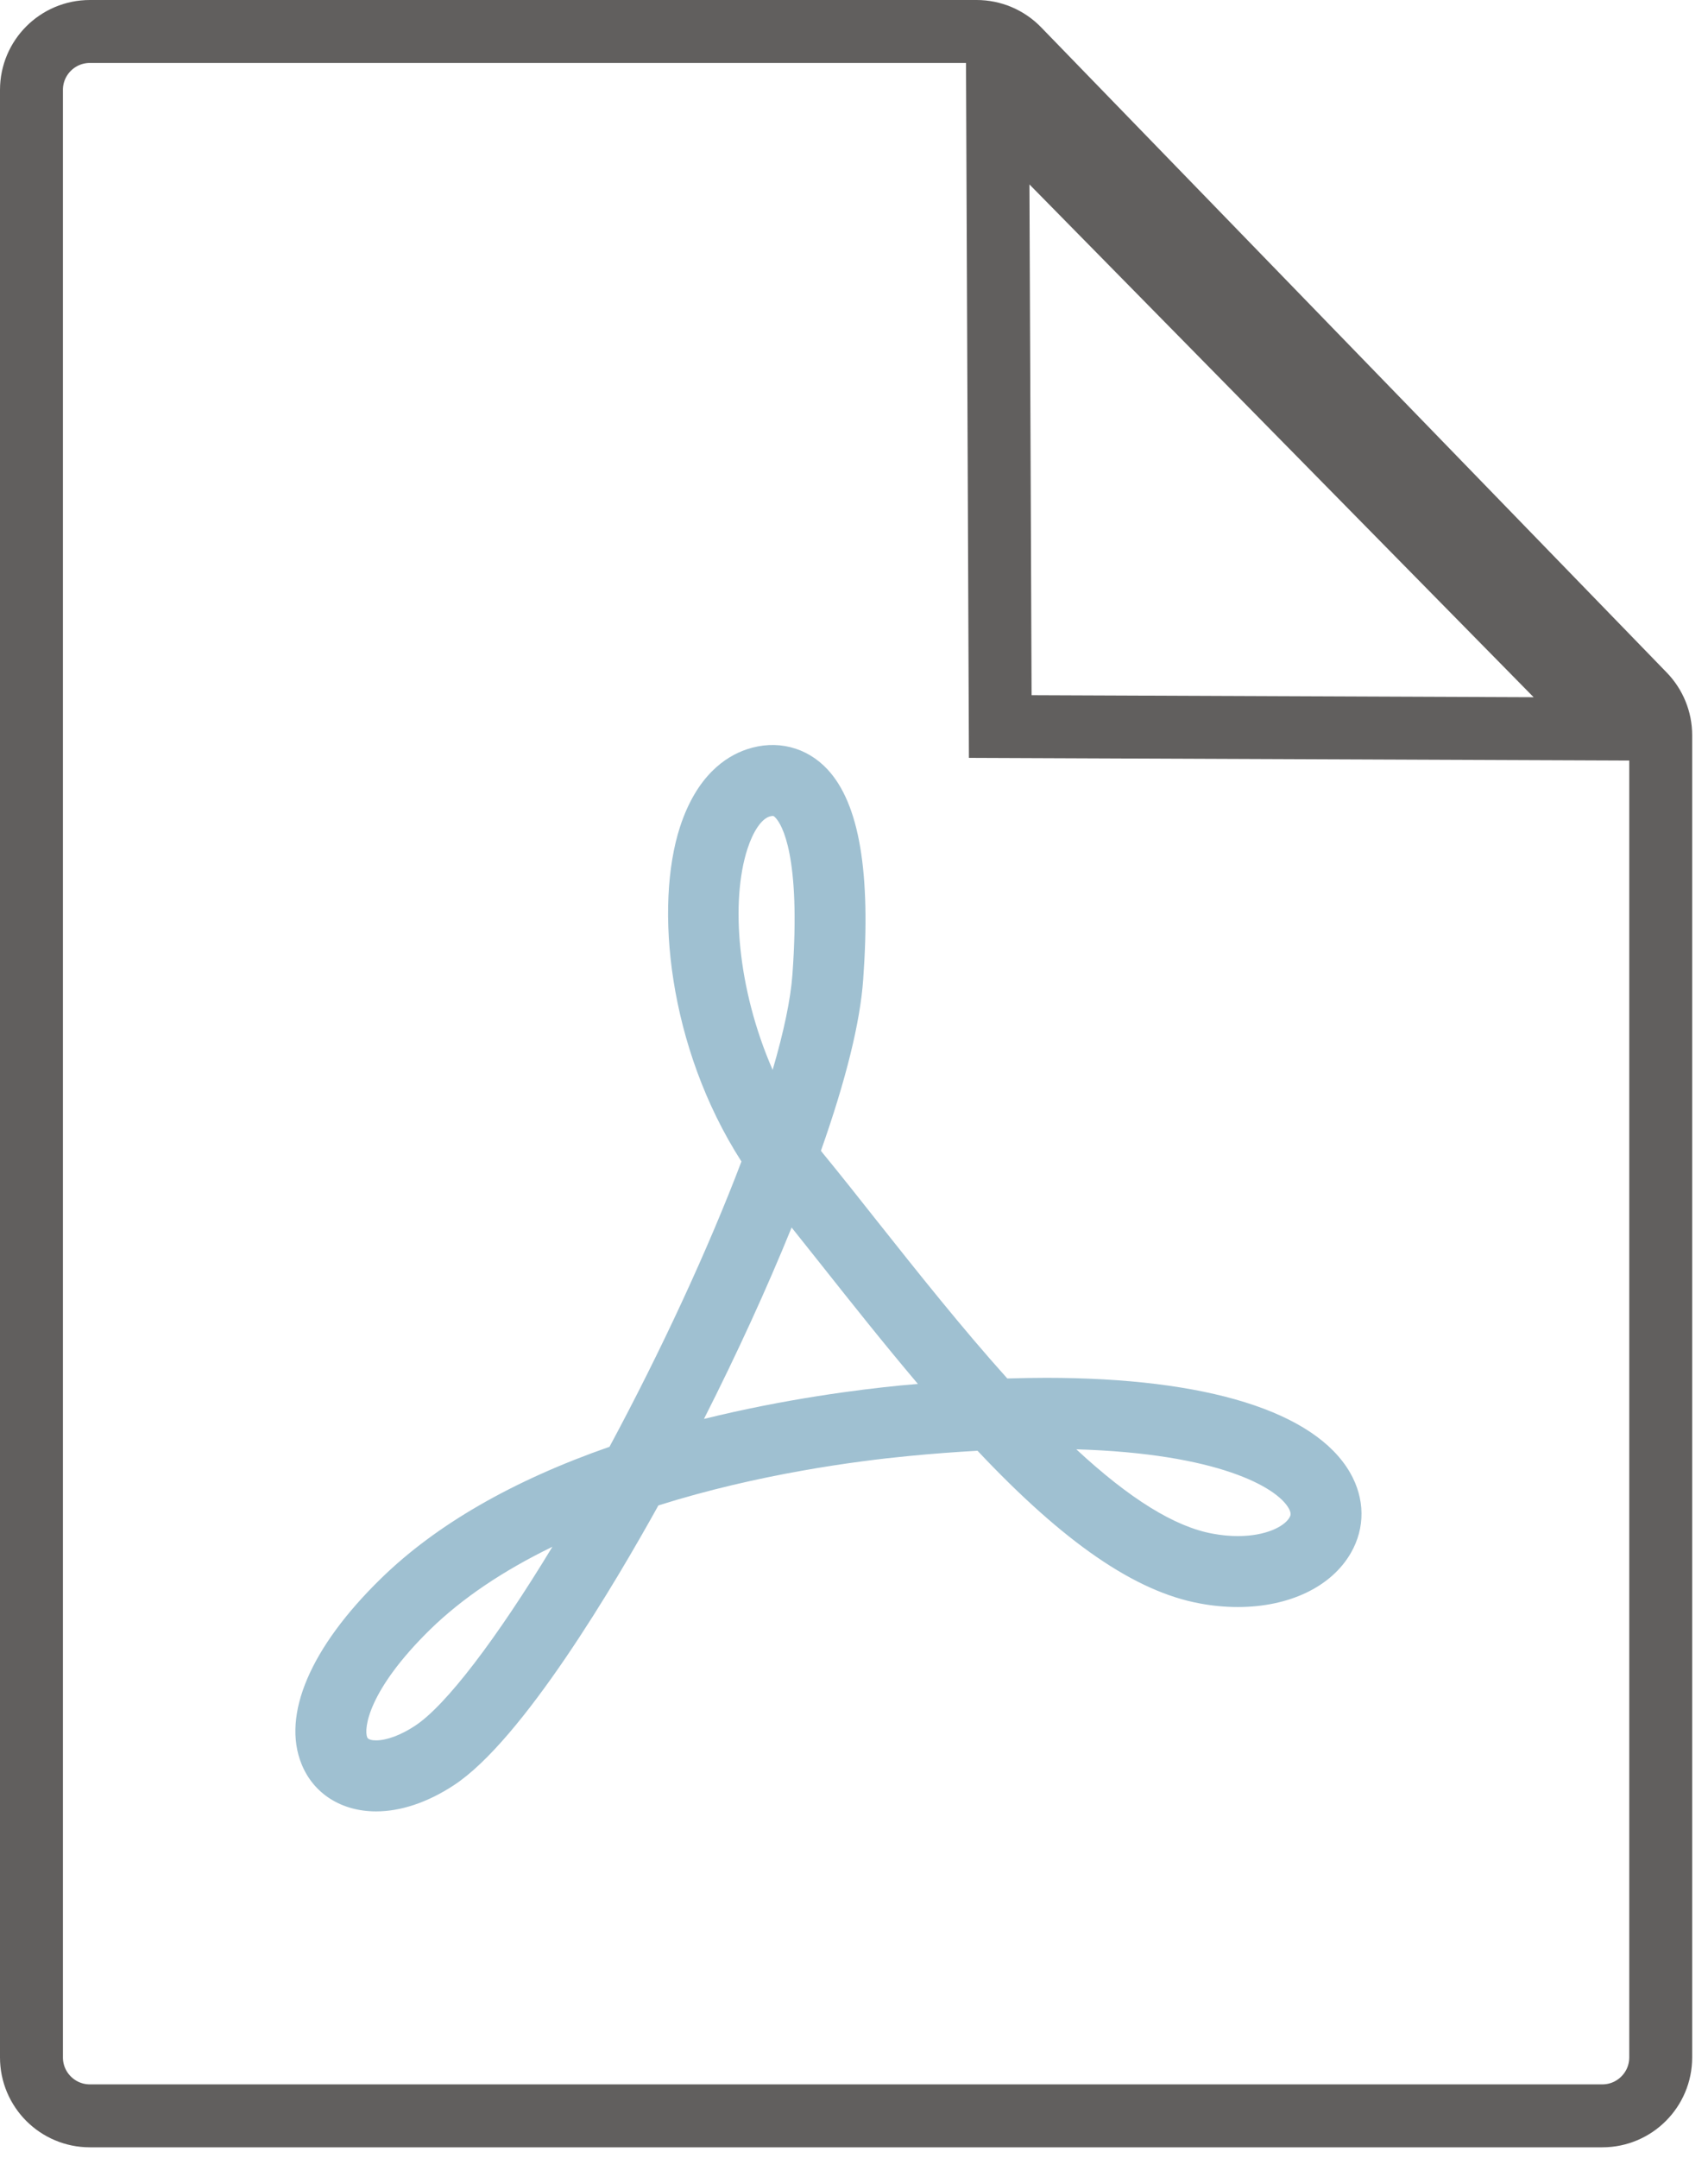
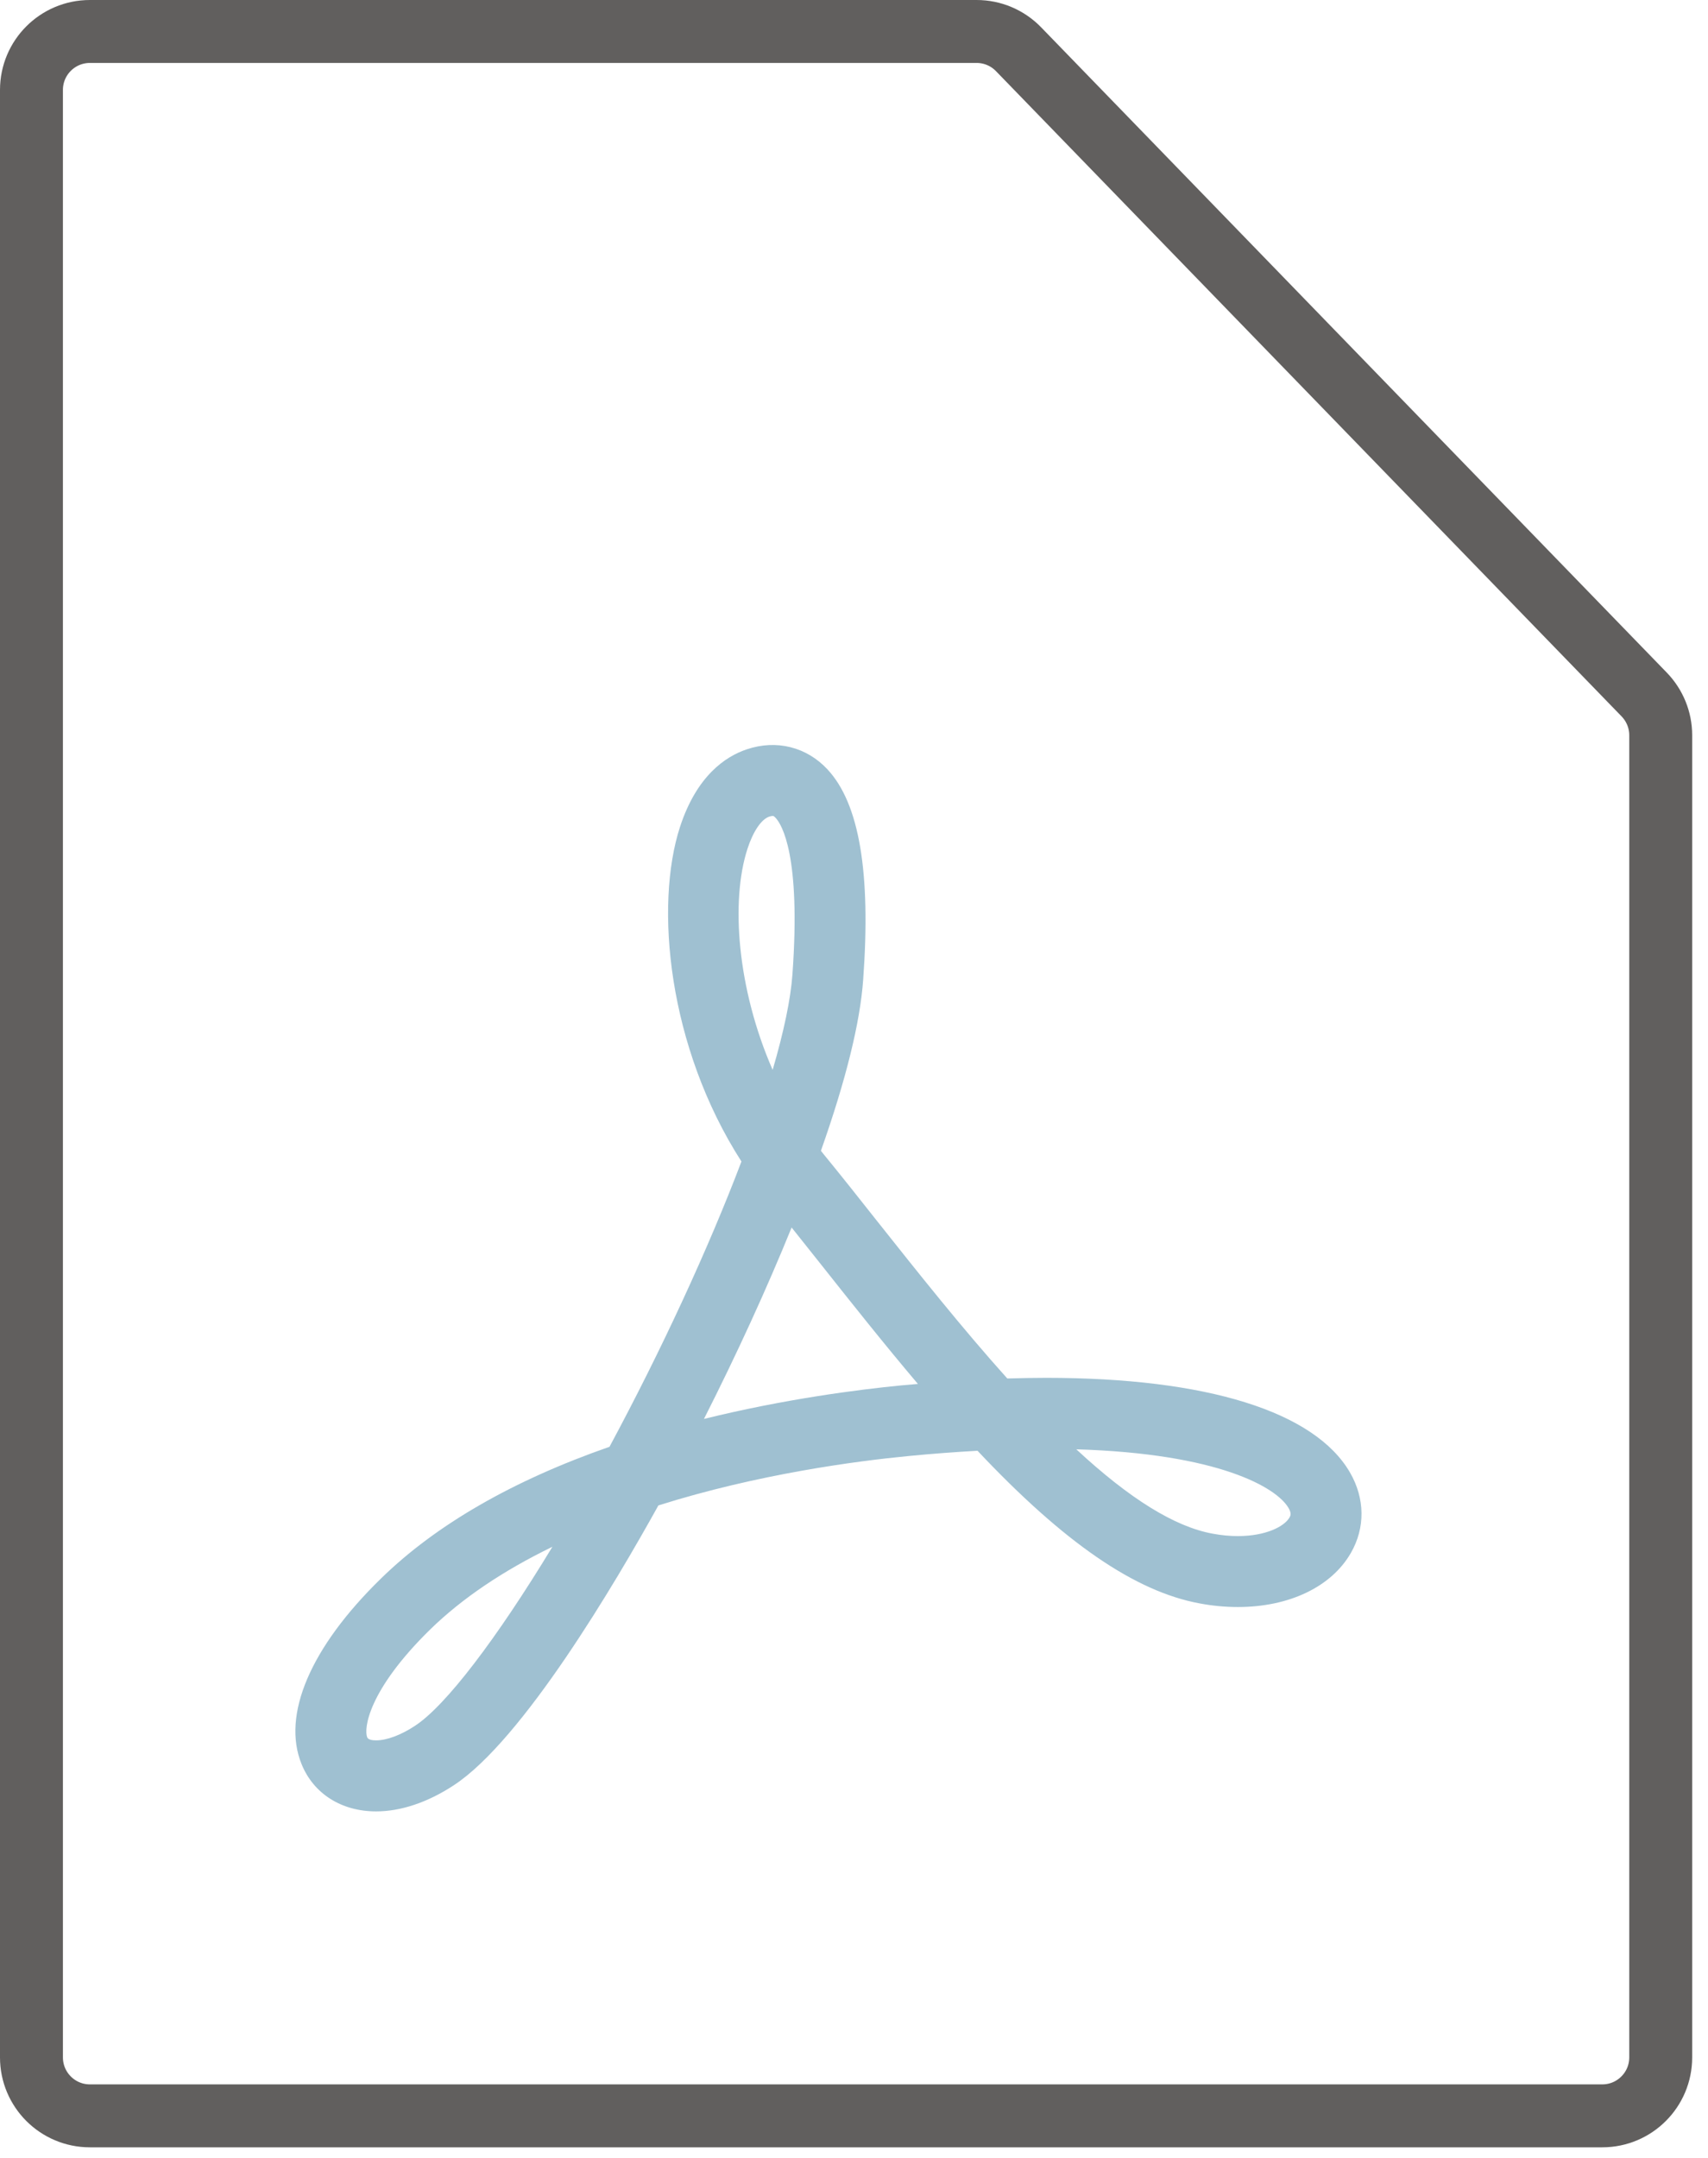
<svg xmlns="http://www.w3.org/2000/svg" width="19px" height="24px" viewBox="0 0 19 24" version="1.1">
  <desc>Created with Sketch.</desc>
  <defs />
  <g id="Symbols" stroke="none" stroke-width="1" fill="none" fill-rule="evenodd">
    <g id="downloads">
      <g id="Group">
        <path d="M4.184,20.146 C3.798,20.146 3.488,19.949 3.355,19.621 C3.132,19.074 3.453,18.322 4.236,17.558 C4.848,16.959 5.704,16.466 6.78,16.091 C7.352,15.028 7.879,13.89 8.248,12.918 C7.43,11.644 7.279,10.073 7.565,9.195 C7.751,8.627 8.071,8.413 8.307,8.334 C8.636,8.223 8.972,8.306 9.206,8.558 C9.559,8.938 9.689,9.703 9.602,10.897 C9.568,11.373 9.41,12.012 9.132,12.799 C9.144,12.814 9.156,12.829 9.168,12.844 C9.354,13.071 9.552,13.321 9.759,13.583 C10.202,14.141 10.7,14.769 11.205,15.331 C11.355,15.327 11.499,15.324 11.638,15.324 C13.426,15.324 14.626,15.699 15.018,16.378 C15.185,16.667 15.188,16.993 15.027,17.272 C14.81,17.649 14.34,17.873 13.77,17.873 L13.77,17.873 C13.632,17.873 13.489,17.86 13.346,17.833 C12.628,17.701 11.839,17.16 10.874,16.135 C10.627,16.149 10.368,16.168 10.103,16.194 C9.534,16.249 8.436,16.392 7.324,16.743 C6.845,17.607 5.815,19.354 5.047,19.856 C4.757,20.046 4.459,20.146 4.184,20.146 Z M6.145,17.203 C5.595,17.47 5.14,17.777 4.786,18.122 C4.092,18.802 4.046,19.227 4.085,19.323 C4.097,19.35 4.145,19.356 4.184,19.356 C4.301,19.356 4.459,19.298 4.615,19.195 C4.959,18.971 5.525,18.226 6.145,17.203 Z M11.973,16.119 C12.568,16.671 13.068,16.98 13.489,17.057 C13.585,17.075 13.68,17.084 13.77,17.084 C13.77,17.084 13.77,17.084 13.77,17.084 C14.082,17.084 14.287,16.977 14.344,16.878 C14.355,16.859 14.37,16.834 14.334,16.772 C14.202,16.543 13.556,16.166 11.973,16.119 Z M8.806,13.652 C8.531,14.329 8.196,15.061 7.831,15.781 C8.735,15.558 9.554,15.454 10.027,15.408 C10.089,15.403 10.15,15.397 10.211,15.392 C9.835,14.948 9.473,14.492 9.141,14.073 C9.027,13.929 8.915,13.788 8.806,13.652 Z M8.596,9.075 C8.59,9.075 8.577,9.076 8.558,9.082 C8.469,9.112 8.378,9.246 8.315,9.44 C8.126,10.021 8.201,10.998 8.595,11.899 C8.72,11.472 8.795,11.113 8.815,10.84 C8.911,9.512 8.696,9.169 8.628,9.096 C8.609,9.075 8.602,9.075 8.596,9.075 Z" id="Shape" fill="#9FC0D1" fill-rule="nonzero" />
        <path d="M1,0.35 C0.641,0.35 0.35,0.641 0.35,1 L0.35,22.882 C0.35,23.241 0.641,23.532 1,23.532 L17.824,23.532 C18.183,23.532 18.474,23.241 18.474,22.882 L18.474,8.177 C18.474,8.008 18.408,7.846 18.29,7.724 L11.331,0.548 C11.208,0.421 11.04,0.35 10.864,0.35 L1,0.35 Z" id="Rectangle-3-Copy-3" stroke="#615F5E" stroke-width="0.7" />
-         <path d="M7.902,8.791 L17.601,8.872 L12.71,4.022 L7.902,8.791 Z" id="Triangle-Copy-3" stroke="#615F5E" stroke-width="0.7" transform="translate(12.759, 6.379) rotate(-135) translate(-12.759, -6.379) " />
      </g>
    </g>
  </g>
</svg>